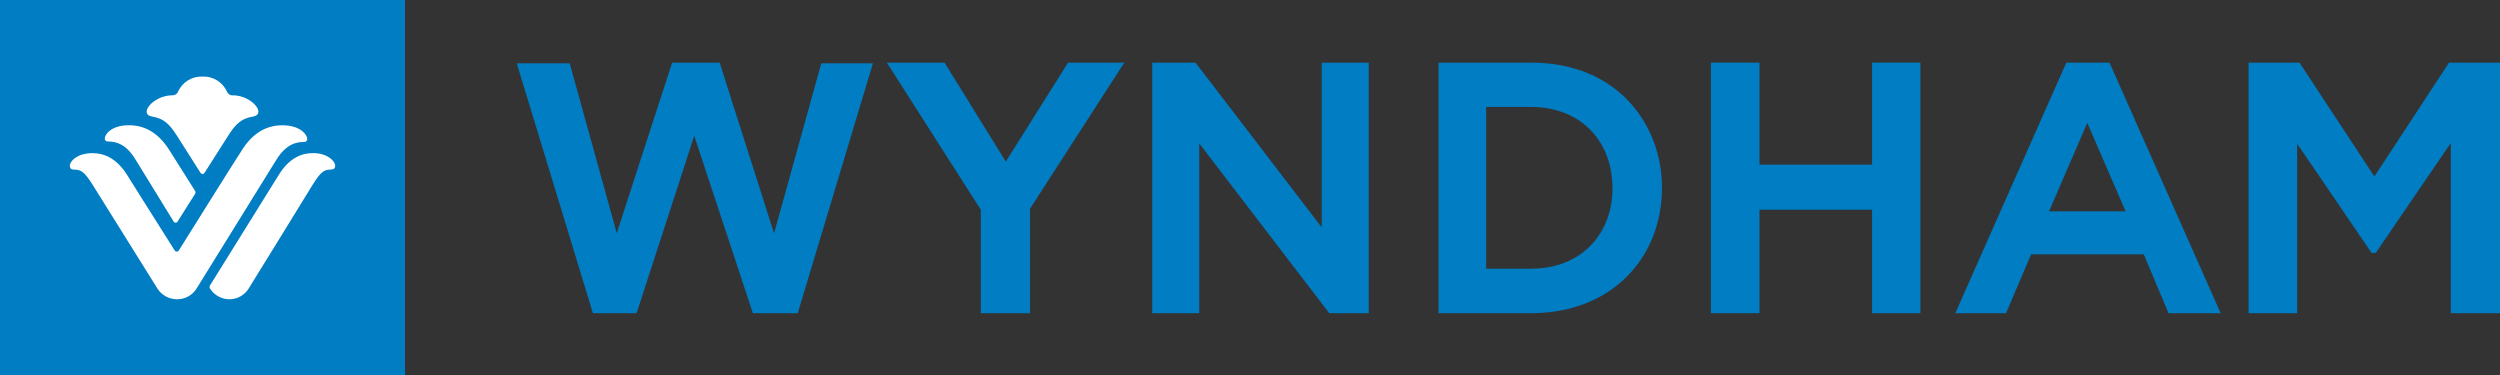
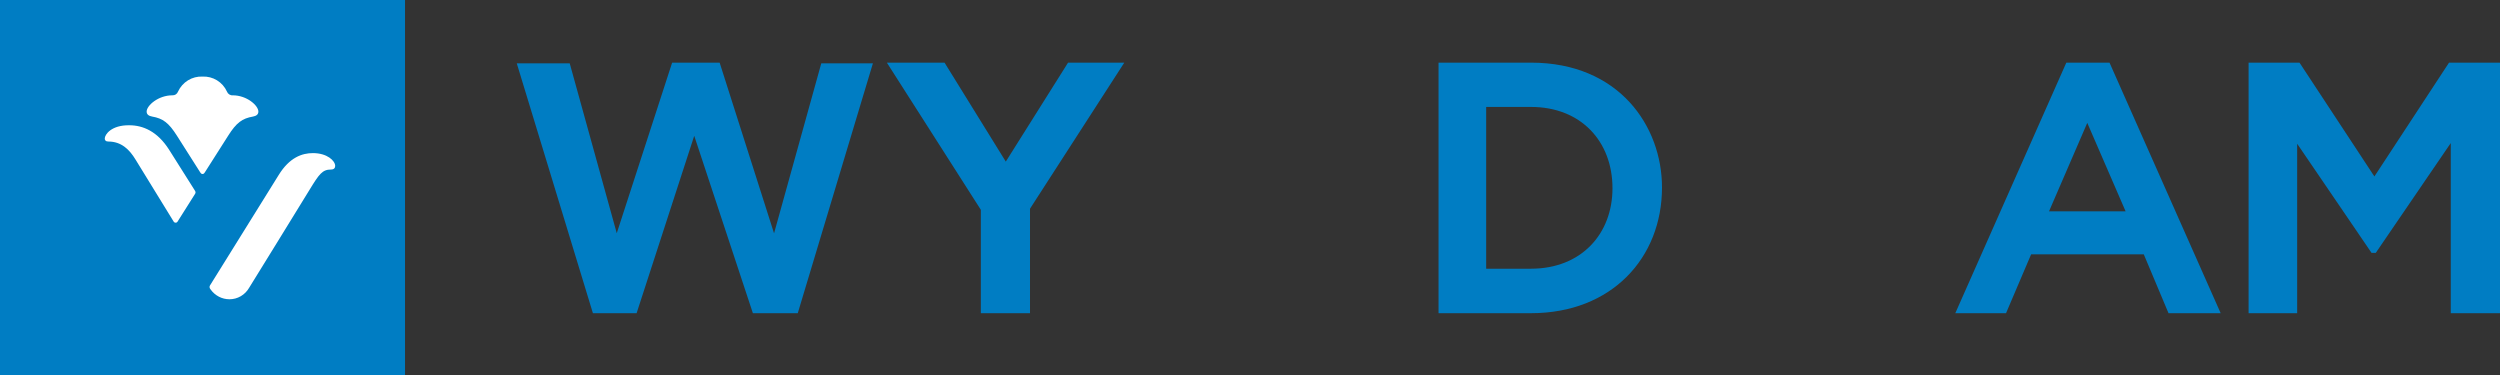
<svg xmlns="http://www.w3.org/2000/svg" width="240" height="36" viewBox="0 0 240 36" fill="none">
  <rect x="0" y="0" width="240" height="36" fill="#333333" stroke="none" />
  <g clip-path="url(#clip0_734_482)">
    <path d="M202.513 6.014H198.368L187.709 30.066H192.579L194.988 24.416H205.803L208.177 30.066H213.184L202.513 6.014ZM204.058 20.286H196.707L200.378 11.797L204.058 20.286Z" fill="#007DC3" />
    <path d="M146.979 6.014H138.1V30.066H146.979C154.729 30.066 159.552 24.743 159.552 18C159.552 12.106 155.415 6.014 146.979 6.014ZM146.979 25.796H142.673V10.266H146.979C151.738 10.266 154.798 13.541 154.798 18.07C154.798 22.468 151.79 25.796 146.979 25.796Z" fill="#007DC3" />
    <path d="M96.556 15.514L90.676 6.014H85.139L94.16 20.139V30.066H98.881V20.034L107.932 6.014H102.534L96.556 15.514Z" fill="#007DC3" />
    <path d="M76.585 30.066L83.799 6.08H78.843L74.309 22.4L69.086 6.014H64.525L59.209 22.389L54.693 6.08H49.609L56.919 30.066H61.114L66.646 13.038L72.277 30.066H76.585Z" fill="#007DC3" />
-     <path d="M126.886 21.828L114.769 6.014H110.615V17.757V30.066H115.129V13.768L127.607 30.066H131.397V18.084V6.014H126.886V21.828Z" fill="#007DC3" />
-     <path d="M184.358 30.066V17.757V6.014H179.72V15.806H168.911V6.014H164.246V17.43V30.066H168.911V20.131H179.72V30.066H184.358Z" fill="#007DC3" />
    <path d="M227.941 16.94L220.752 6.014H215.865V17.104V30.066H220.528V13.8L227.667 24.274H228.075L235.274 13.733V30.066H239.999V16.777V6.014H235.107L227.941 16.94Z" fill="#007DC3" />
    <path d="M38.883 0H0V36.078H38.883V0Z" fill="#007DC3" />
    <path d="M30.039 14.698C29.002 14.698 27.789 15.112 26.747 16.812L20.224 27.297C20.164 27.37 20.125 27.457 20.111 27.551C20.122 27.643 20.162 27.729 20.224 27.796C20.432 28.085 20.703 28.32 21.016 28.483C21.329 28.645 21.675 28.729 22.026 28.729C22.409 28.731 22.785 28.629 23.118 28.435C23.45 28.241 23.727 27.96 23.92 27.622C23.92 27.622 29.045 19.33 29.718 18.217C30.636 16.715 30.945 16.275 31.774 16.275C32.1 16.275 32.178 16.089 32.178 15.915C32.164 15.434 31.416 14.698 30.039 14.698Z" fill="white" />
    <path d="M19.673 16.534C19.739 16.429 21.003 14.456 21.898 13.037C22.695 11.77 23.259 11.367 24.286 11.19C24.588 11.134 24.804 11 24.804 10.712C24.804 10.129 23.694 9.15 22.341 9.15C22.223 9.159 22.105 9.129 22.006 9.064C21.906 8.999 21.83 8.904 21.788 8.792C21.583 8.342 21.249 7.965 20.831 7.709C20.413 7.453 19.928 7.328 19.44 7.352C18.951 7.329 18.468 7.454 18.049 7.71C17.631 7.967 17.298 8.343 17.091 8.792C17.051 8.903 16.976 8.998 16.878 9.063C16.78 9.127 16.664 9.158 16.547 9.15C15.198 9.15 14.078 10.129 14.078 10.712C14.078 11.003 14.3 11.134 14.608 11.19C15.632 11.37 16.191 11.773 16.991 13.037C17.886 14.45 19.14 16.423 19.212 16.534C19.316 16.691 19.371 16.703 19.443 16.703C19.515 16.703 19.575 16.691 19.673 16.534Z" fill="white" />
    <path d="M10.057 13.296C10.057 13.45 10.137 13.587 10.399 13.587C11.638 13.587 12.416 14.333 13.021 15.335C13.626 16.337 16.622 21.196 16.66 21.254C16.678 21.291 16.706 21.322 16.741 21.344C16.775 21.366 16.815 21.378 16.856 21.379C16.898 21.38 16.939 21.369 16.975 21.346C17.011 21.324 17.039 21.292 17.058 21.254C17.104 21.187 18.682 18.67 18.714 18.632C18.749 18.586 18.769 18.53 18.772 18.472C18.77 18.417 18.753 18.364 18.723 18.318C18.694 18.268 16.793 15.245 16.222 14.356C15.107 12.609 13.721 12.026 12.419 12.026C10.685 12 10.057 12.92 10.057 13.296Z" fill="white" />
-     <path d="M26.491 15.401C27.102 14.395 27.891 13.631 29.145 13.631C29.415 13.631 29.496 13.492 29.496 13.336C29.496 12.955 28.862 12.026 27.096 12.026C25.771 12.026 24.37 12.598 23.242 14.386C22.657 15.271 18.16 22.444 17.209 23.975C17.19 24.024 17.158 24.067 17.117 24.099C17.076 24.131 17.027 24.151 16.976 24.158C16.858 24.158 16.797 24.09 16.727 23.975C14.794 20.936 12.209 16.805 12.209 16.805C11.148 15.115 9.92 14.702 8.87 14.702C7.472 14.702 6.703 15.436 6.703 15.92C6.703 16.094 6.776 16.28 7.115 16.28C7.949 16.28 8.265 16.72 9.194 18.222C9.882 19.334 15.063 27.622 15.063 27.622C15.26 27.96 15.542 28.241 15.88 28.435C16.218 28.629 16.601 28.73 16.99 28.728C17.38 28.734 17.764 28.635 18.102 28.441C18.441 28.247 18.722 27.965 18.917 27.625C19.364 26.908 25.876 16.404 26.491 15.401Z" fill="white" />
  </g>
  <defs>
    <clipPath id="clip0_734_482">
      <rect width="240" height="36" fill="white" />
    </clipPath>
  </defs>
</svg>